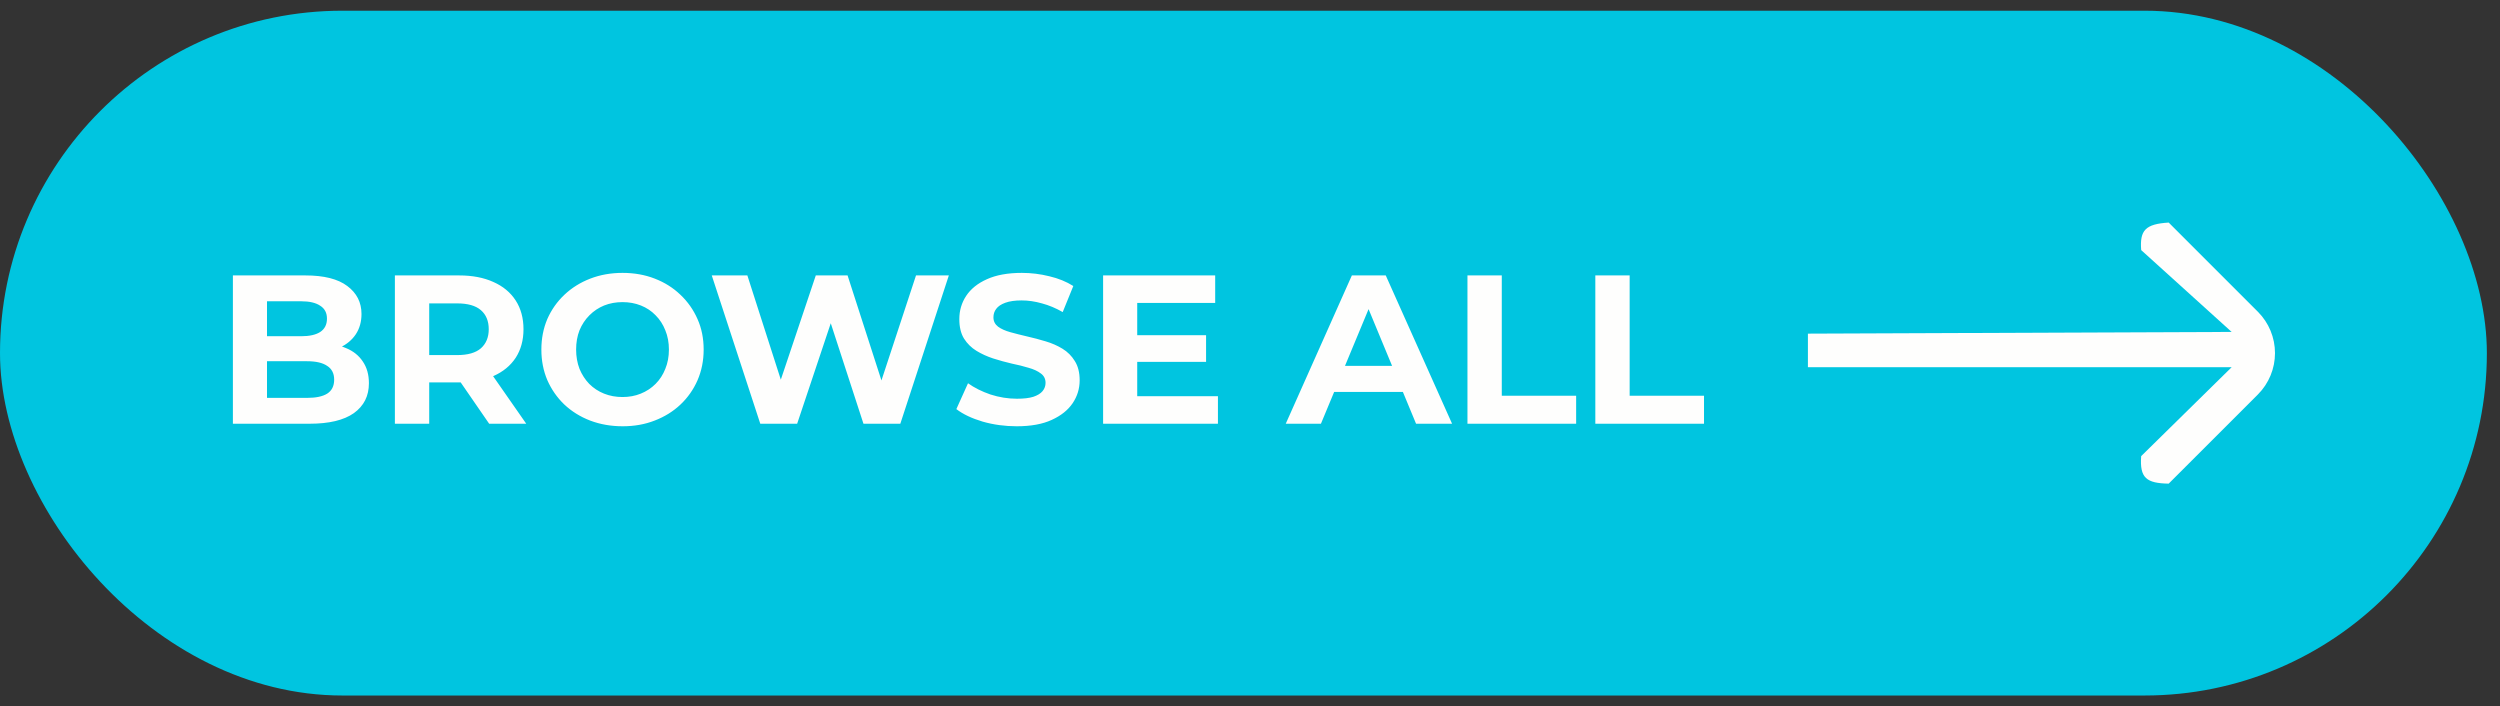
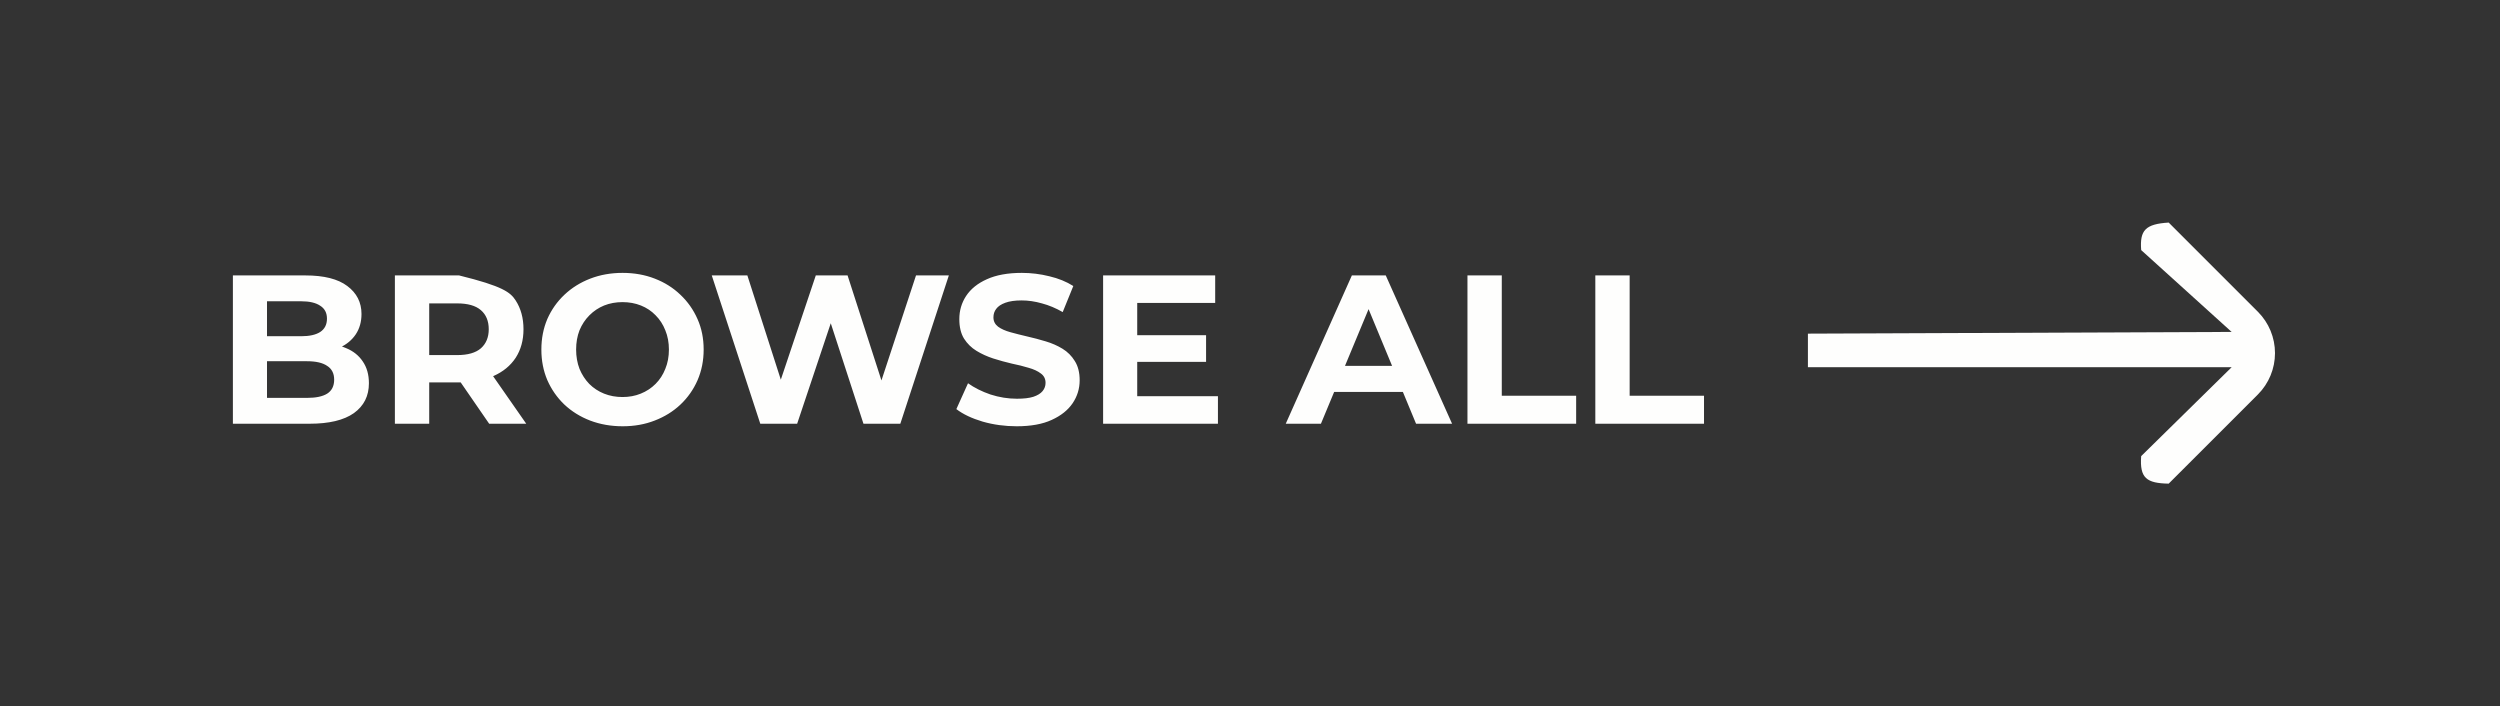
<svg xmlns="http://www.w3.org/2000/svg" width="177" height="50" viewBox="0 0 177 50" fill="none">
  <rect x="0" y="0" width="177" height="50" fill="#333333" stroke="none" />
-   <rect y="0.758" width="176.07" height="48.484" rx="24.242" fill="#00C5E0" />
-   <path d="M16.489 30V19.5H21.619C22.939 19.5 23.929 19.75 24.589 20.25C25.259 20.75 25.594 21.41 25.594 22.23C25.594 22.78 25.459 23.26 25.189 23.67C24.919 24.07 24.549 24.38 24.079 24.6C23.609 24.82 23.069 24.93 22.459 24.93L22.744 24.315C23.404 24.315 23.989 24.425 24.499 24.645C25.009 24.855 25.404 25.17 25.684 25.59C25.974 26.01 26.119 26.525 26.119 27.135C26.119 28.035 25.764 28.74 25.054 29.25C24.344 29.75 23.299 30 21.919 30H16.489ZM18.904 28.17H21.739C22.369 28.17 22.844 28.07 23.164 27.87C23.494 27.66 23.659 27.33 23.659 26.88C23.659 26.44 23.494 26.115 23.164 25.905C22.844 25.685 22.369 25.575 21.739 25.575H18.724V23.805H21.319C21.909 23.805 22.359 23.705 22.669 23.505C22.989 23.295 23.149 22.98 23.149 22.56C23.149 22.15 22.989 21.845 22.669 21.645C22.359 21.435 21.909 21.33 21.319 21.33H18.904V28.17ZM27.958 30V19.5H32.503C33.443 19.5 34.253 19.655 34.933 19.965C35.613 20.265 36.138 20.7 36.508 21.27C36.878 21.84 37.063 22.52 37.063 23.31C37.063 24.09 36.878 24.765 36.508 25.335C36.138 25.895 35.613 26.325 34.933 26.625C34.253 26.925 33.443 27.075 32.503 27.075H29.308L30.388 26.01V30H27.958ZM34.633 30L32.008 26.19H34.603L37.258 30H34.633ZM30.388 26.28L29.308 25.14H32.368C33.118 25.14 33.678 24.98 34.048 24.66C34.418 24.33 34.603 23.88 34.603 23.31C34.603 22.73 34.418 22.28 34.048 21.96C33.678 21.64 33.118 21.48 32.368 21.48H29.308L30.388 20.325V26.28ZM44.089 30.18C43.259 30.18 42.489 30.045 41.779 29.775C41.079 29.505 40.469 29.125 39.949 28.635C39.439 28.145 39.039 27.57 38.749 26.91C38.469 26.25 38.329 25.53 38.329 24.75C38.329 23.97 38.469 23.25 38.749 22.59C39.039 21.93 39.444 21.355 39.964 20.865C40.484 20.375 41.094 19.995 41.794 19.725C42.494 19.455 43.254 19.32 44.074 19.32C44.904 19.32 45.664 19.455 46.354 19.725C47.054 19.995 47.659 20.375 48.169 20.865C48.689 21.355 49.094 21.93 49.384 22.59C49.674 23.24 49.819 23.96 49.819 24.75C49.819 25.53 49.674 26.255 49.384 26.925C49.094 27.585 48.689 28.16 48.169 28.65C47.659 29.13 47.054 29.505 46.354 29.775C45.664 30.045 44.909 30.18 44.089 30.18ZM44.074 28.11C44.544 28.11 44.974 28.03 45.364 27.87C45.764 27.71 46.114 27.48 46.414 27.18C46.714 26.88 46.944 26.525 47.104 26.115C47.274 25.705 47.359 25.25 47.359 24.75C47.359 24.25 47.274 23.795 47.104 23.385C46.944 22.975 46.714 22.62 46.414 22.32C46.124 22.02 45.779 21.79 45.379 21.63C44.979 21.47 44.544 21.39 44.074 21.39C43.604 21.39 43.169 21.47 42.769 21.63C42.379 21.79 42.034 22.02 41.734 22.32C41.434 22.62 41.199 22.975 41.029 23.385C40.869 23.795 40.789 24.25 40.789 24.75C40.789 25.24 40.869 25.695 41.029 26.115C41.199 26.525 41.429 26.88 41.719 27.18C42.019 27.48 42.369 27.71 42.769 27.87C43.169 28.03 43.604 28.11 44.074 28.11ZM53.828 30L50.393 19.5H52.913L55.898 28.8H54.638L57.758 19.5H60.008L63.008 28.8H61.793L64.853 19.5H67.178L63.743 30H61.133L58.478 21.84H59.168L56.438 30H53.828ZM71.985 30.18C71.145 30.18 70.34 30.07 69.57 29.85C68.8 29.62 68.18 29.325 67.71 28.965L68.535 27.135C68.985 27.455 69.515 27.72 70.125 27.93C70.745 28.13 71.37 28.23 72 28.23C72.48 28.23 72.865 28.185 73.155 28.095C73.455 27.995 73.675 27.86 73.815 27.69C73.955 27.52 74.025 27.325 74.025 27.105C74.025 26.825 73.915 26.605 73.695 26.445C73.475 26.275 73.185 26.14 72.825 26.04C72.465 25.93 72.065 25.83 71.625 25.74C71.195 25.64 70.76 25.52 70.32 25.38C69.89 25.24 69.495 25.06 69.135 24.84C68.775 24.62 68.48 24.33 68.25 23.97C68.03 23.61 67.92 23.15 67.92 22.59C67.92 21.99 68.08 21.445 68.4 20.955C68.73 20.455 69.22 20.06 69.87 19.77C70.53 19.47 71.355 19.32 72.345 19.32C73.005 19.32 73.655 19.4 74.295 19.56C74.935 19.71 75.5 19.94 75.99 20.25L75.24 22.095C74.75 21.815 74.26 21.61 73.77 21.48C73.28 21.34 72.8 21.27 72.33 21.27C71.86 21.27 71.475 21.325 71.175 21.435C70.875 21.545 70.66 21.69 70.53 21.87C70.4 22.04 70.335 22.24 70.335 22.47C70.335 22.74 70.445 22.96 70.665 23.13C70.885 23.29 71.175 23.42 71.535 23.52C71.895 23.62 72.29 23.72 72.72 23.82C73.16 23.92 73.595 24.035 74.025 24.165C74.465 24.295 74.865 24.47 75.225 24.69C75.585 24.91 75.875 25.2 76.095 25.56C76.325 25.92 76.44 26.375 76.44 26.925C76.44 27.515 76.275 28.055 75.945 28.545C75.615 29.035 75.12 29.43 74.46 29.73C73.81 30.03 72.985 30.18 71.985 30.18ZM80.335 23.73H85.39V25.62H80.335V23.73ZM80.515 28.05H86.23V30H78.1V19.5H86.035V21.45H80.515V28.05ZM91.031 30L95.712 19.5H98.112L102.807 30H100.257L96.416 20.73H97.376L93.522 30H91.031ZM93.371 27.75L94.016 25.905H99.416L100.077 27.75H93.371ZM103.896 30V19.5H106.326V28.02H111.591V30H103.896ZM112.949 30V19.5H115.379V28.02H120.644V30H112.949Z" fill="#FEFEFD" />
+   <path d="M16.489 30V19.5H21.619C22.939 19.5 23.929 19.75 24.589 20.25C25.259 20.75 25.594 21.41 25.594 22.23C25.594 22.78 25.459 23.26 25.189 23.67C24.919 24.07 24.549 24.38 24.079 24.6C23.609 24.82 23.069 24.93 22.459 24.93L22.744 24.315C23.404 24.315 23.989 24.425 24.499 24.645C25.009 24.855 25.404 25.17 25.684 25.59C25.974 26.01 26.119 26.525 26.119 27.135C26.119 28.035 25.764 28.74 25.054 29.25C24.344 29.75 23.299 30 21.919 30H16.489ZM18.904 28.17H21.739C22.369 28.17 22.844 28.07 23.164 27.87C23.494 27.66 23.659 27.33 23.659 26.88C23.659 26.44 23.494 26.115 23.164 25.905C22.844 25.685 22.369 25.575 21.739 25.575H18.724V23.805H21.319C21.909 23.805 22.359 23.705 22.669 23.505C22.989 23.295 23.149 22.98 23.149 22.56C23.149 22.15 22.989 21.845 22.669 21.645C22.359 21.435 21.909 21.33 21.319 21.33H18.904V28.17ZM27.958 30V19.5H32.503C35.613 20.265 36.138 20.7 36.508 21.27C36.878 21.84 37.063 22.52 37.063 23.31C37.063 24.09 36.878 24.765 36.508 25.335C36.138 25.895 35.613 26.325 34.933 26.625C34.253 26.925 33.443 27.075 32.503 27.075H29.308L30.388 26.01V30H27.958ZM34.633 30L32.008 26.19H34.603L37.258 30H34.633ZM30.388 26.28L29.308 25.14H32.368C33.118 25.14 33.678 24.98 34.048 24.66C34.418 24.33 34.603 23.88 34.603 23.31C34.603 22.73 34.418 22.28 34.048 21.96C33.678 21.64 33.118 21.48 32.368 21.48H29.308L30.388 20.325V26.28ZM44.089 30.18C43.259 30.18 42.489 30.045 41.779 29.775C41.079 29.505 40.469 29.125 39.949 28.635C39.439 28.145 39.039 27.57 38.749 26.91C38.469 26.25 38.329 25.53 38.329 24.75C38.329 23.97 38.469 23.25 38.749 22.59C39.039 21.93 39.444 21.355 39.964 20.865C40.484 20.375 41.094 19.995 41.794 19.725C42.494 19.455 43.254 19.32 44.074 19.32C44.904 19.32 45.664 19.455 46.354 19.725C47.054 19.995 47.659 20.375 48.169 20.865C48.689 21.355 49.094 21.93 49.384 22.59C49.674 23.24 49.819 23.96 49.819 24.75C49.819 25.53 49.674 26.255 49.384 26.925C49.094 27.585 48.689 28.16 48.169 28.65C47.659 29.13 47.054 29.505 46.354 29.775C45.664 30.045 44.909 30.18 44.089 30.18ZM44.074 28.11C44.544 28.11 44.974 28.03 45.364 27.87C45.764 27.71 46.114 27.48 46.414 27.18C46.714 26.88 46.944 26.525 47.104 26.115C47.274 25.705 47.359 25.25 47.359 24.75C47.359 24.25 47.274 23.795 47.104 23.385C46.944 22.975 46.714 22.62 46.414 22.32C46.124 22.02 45.779 21.79 45.379 21.63C44.979 21.47 44.544 21.39 44.074 21.39C43.604 21.39 43.169 21.47 42.769 21.63C42.379 21.79 42.034 22.02 41.734 22.32C41.434 22.62 41.199 22.975 41.029 23.385C40.869 23.795 40.789 24.25 40.789 24.75C40.789 25.24 40.869 25.695 41.029 26.115C41.199 26.525 41.429 26.88 41.719 27.18C42.019 27.48 42.369 27.71 42.769 27.87C43.169 28.03 43.604 28.11 44.074 28.11ZM53.828 30L50.393 19.5H52.913L55.898 28.8H54.638L57.758 19.5H60.008L63.008 28.8H61.793L64.853 19.5H67.178L63.743 30H61.133L58.478 21.84H59.168L56.438 30H53.828ZM71.985 30.18C71.145 30.18 70.34 30.07 69.57 29.85C68.8 29.62 68.18 29.325 67.71 28.965L68.535 27.135C68.985 27.455 69.515 27.72 70.125 27.93C70.745 28.13 71.37 28.23 72 28.23C72.48 28.23 72.865 28.185 73.155 28.095C73.455 27.995 73.675 27.86 73.815 27.69C73.955 27.52 74.025 27.325 74.025 27.105C74.025 26.825 73.915 26.605 73.695 26.445C73.475 26.275 73.185 26.14 72.825 26.04C72.465 25.93 72.065 25.83 71.625 25.74C71.195 25.64 70.76 25.52 70.32 25.38C69.89 25.24 69.495 25.06 69.135 24.84C68.775 24.62 68.48 24.33 68.25 23.97C68.03 23.61 67.92 23.15 67.92 22.59C67.92 21.99 68.08 21.445 68.4 20.955C68.73 20.455 69.22 20.06 69.87 19.77C70.53 19.47 71.355 19.32 72.345 19.32C73.005 19.32 73.655 19.4 74.295 19.56C74.935 19.71 75.5 19.94 75.99 20.25L75.24 22.095C74.75 21.815 74.26 21.61 73.77 21.48C73.28 21.34 72.8 21.27 72.33 21.27C71.86 21.27 71.475 21.325 71.175 21.435C70.875 21.545 70.66 21.69 70.53 21.87C70.4 22.04 70.335 22.24 70.335 22.47C70.335 22.74 70.445 22.96 70.665 23.13C70.885 23.29 71.175 23.42 71.535 23.52C71.895 23.62 72.29 23.72 72.72 23.82C73.16 23.92 73.595 24.035 74.025 24.165C74.465 24.295 74.865 24.47 75.225 24.69C75.585 24.91 75.875 25.2 76.095 25.56C76.325 25.92 76.44 26.375 76.44 26.925C76.44 27.515 76.275 28.055 75.945 28.545C75.615 29.035 75.12 29.43 74.46 29.73C73.81 30.03 72.985 30.18 71.985 30.18ZM80.335 23.73H85.39V25.62H80.335V23.73ZM80.515 28.05H86.23V30H78.1V19.5H86.035V21.45H80.515V28.05ZM91.031 30L95.712 19.5H98.112L102.807 30H100.257L96.416 20.73H97.376L93.522 30H91.031ZM93.371 27.75L94.016 25.905H99.416L100.077 27.75H93.371ZM103.896 30V19.5H106.326V28.02H111.591V30H103.896ZM112.949 30V19.5H115.379V28.02H120.644V30H112.949Z" fill="#FEFEFD" />
  <path d="M159.864 22.078L153.544 15.758C151.898 15.86 151.485 16.3 151.596 17.707L158 23.5L128 23.622V26H158L151.595 32.294C151.479 33.853 151.978 34.213 153.543 34.242L159.864 27.923C160.636 27.146 161.07 26.096 161.07 25C161.07 23.905 160.636 22.854 159.864 22.078Z" fill="#FEFEFD" />
</svg>